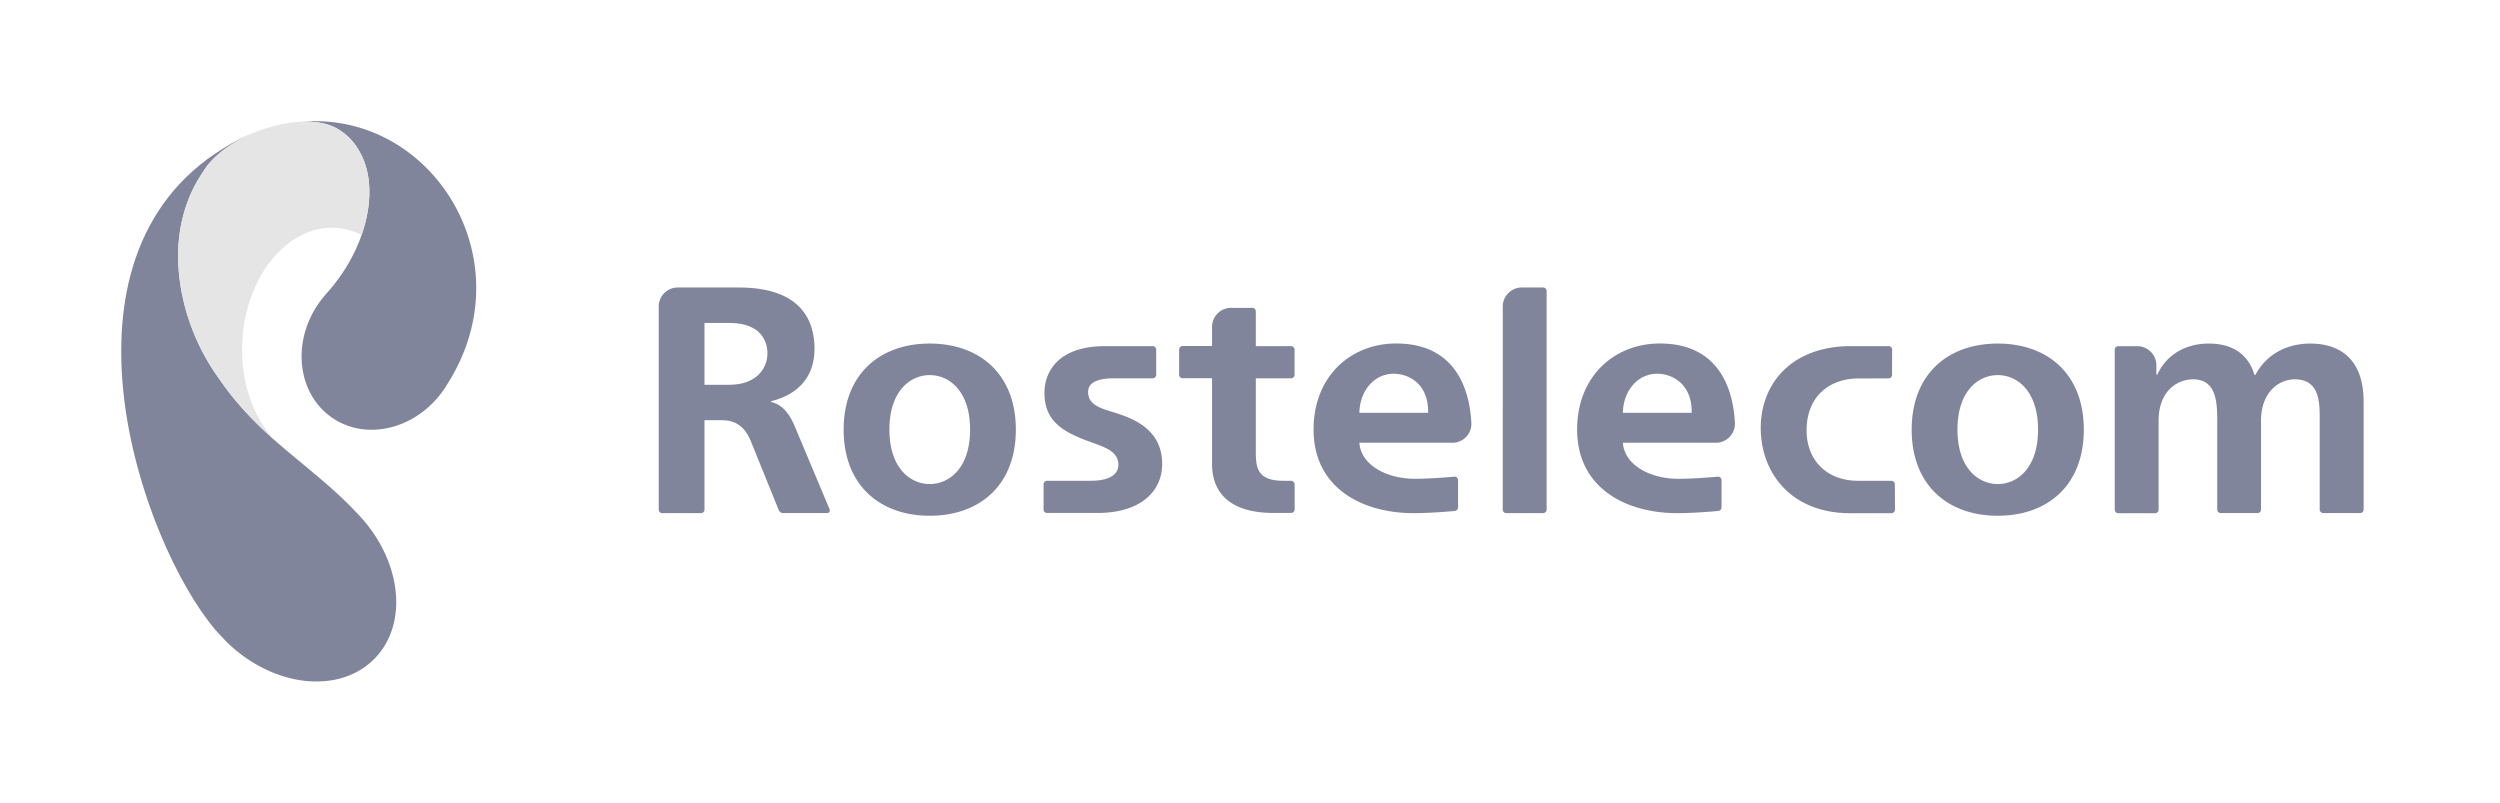
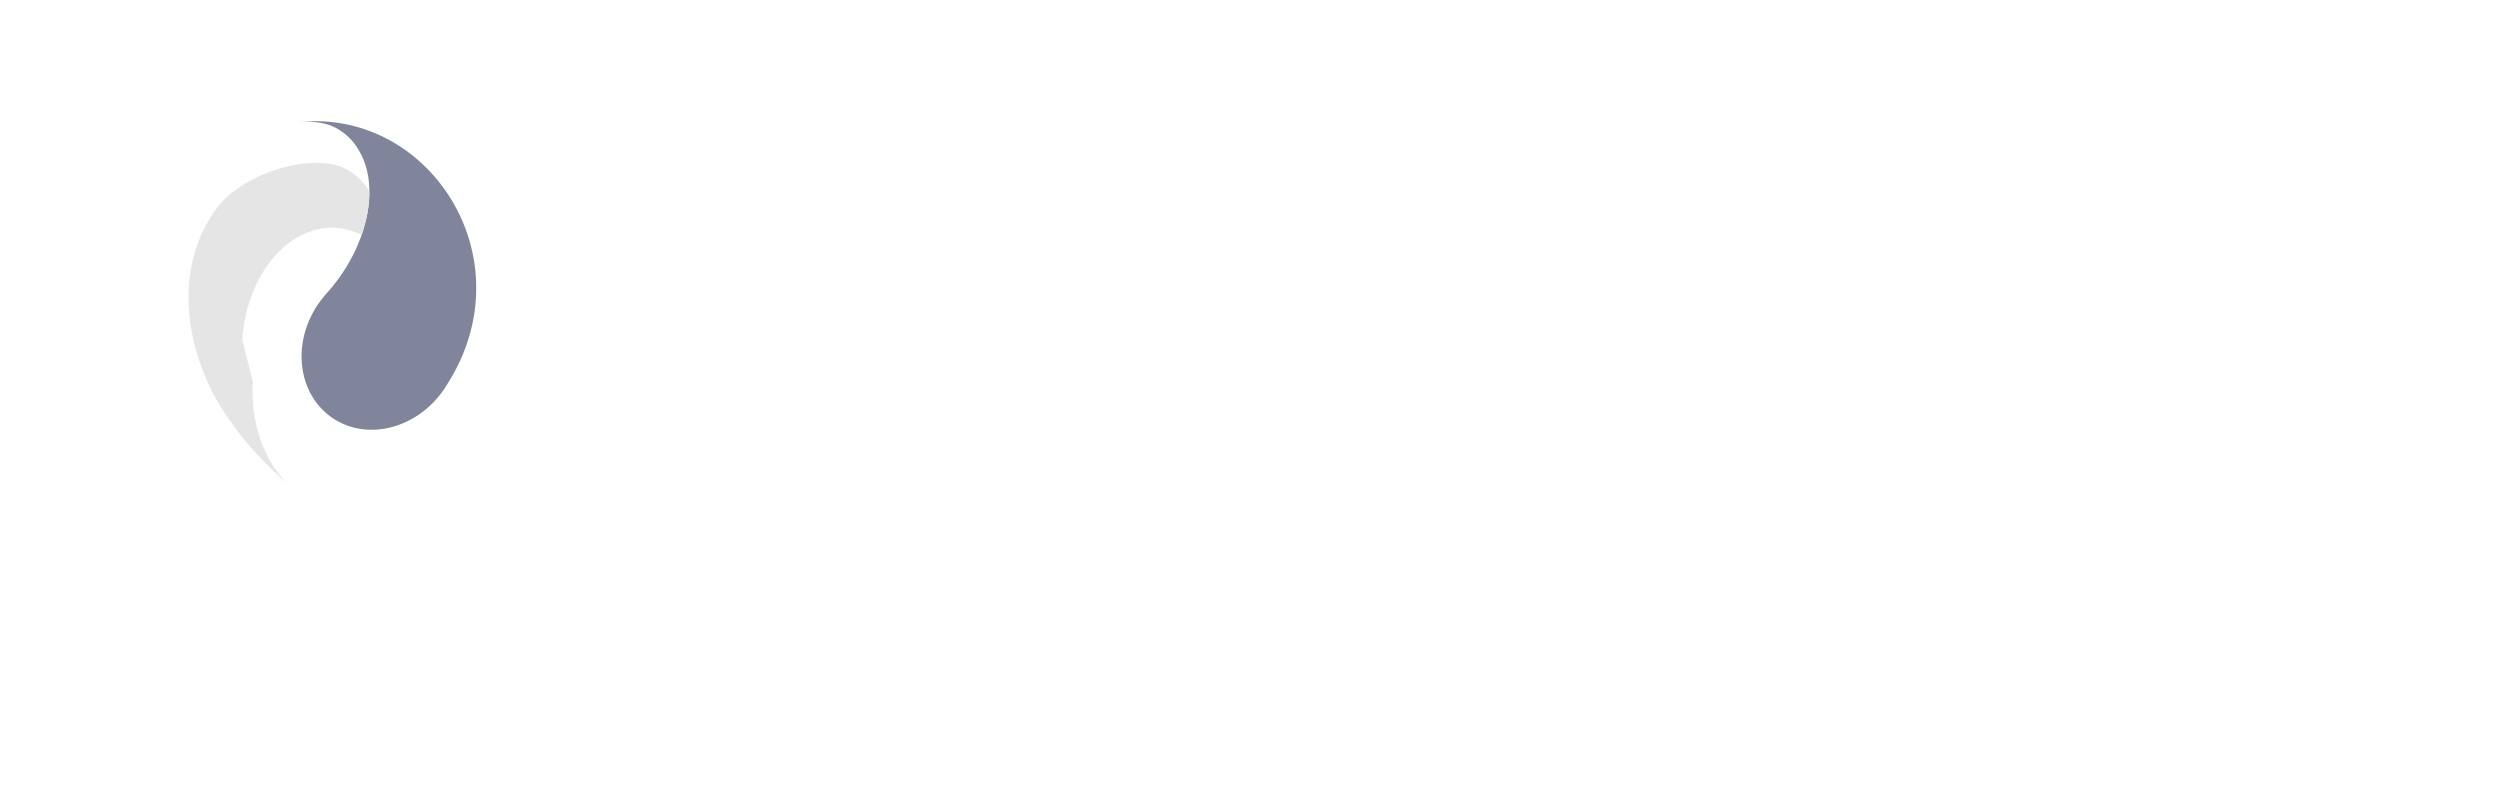
<svg xmlns="http://www.w3.org/2000/svg" width="165" height="53" fill="none">
-   <path d="M14.383 24.889c-1.57-2.199-2.493-4.871-2.614-7.444-.011-.184-.011-.364-.011-.553v-.016c0-2.135.627-4.08 1.66-5.551.575-.98 1.856-1.977 3.506-2.63-.743.279-1.46.642-2.145 1.075-11.93 7.274-5.467 25.978-.596 31.761.068.084.596.664.759.822 3.058 3.005 7.438 3.506 9.779 1.118 2.282-2.325 1.776-6.547-1.097-9.542-3.02-3.247-6.447-4.913-9.24-9.04z" fill="#81859C" />
  <path d="M20.372 8.01a9.73 9.73 0 00-.554.031c.986-.053 1.84.1 2.425.443.1.058.206.121.3.19.475.327.86.754 1.145 1.26.458.759.69 1.692.69 2.72v.073c-.015 2.083-.954 4.529-2.767 6.574l-.143.158v.006a7.73 7.73 0 00-.437.558c-1.793 2.578-1.402 5.952.87 7.534 2.272 1.581 5.572.77 7.37-1.814a6.47 6.47 0 00.252-.39c5.14-8.076-.843-17.697-9.151-17.344z" fill="#81859C" />
-   <path d="M15.996 22.46c.253-4.287 3.02-7.613 6.183-7.423.585.037 1.17.216 1.687.469.332-.954.506-1.898.511-2.778v-.074c0-1.028-.226-1.96-.69-2.72a3.85 3.85 0 00-1.144-1.26 3.71 3.71 0 00-.306-.19c-1.065-.632-3.047-.622-5.087.127-1.766.648-3.136 1.692-3.737 2.715-1.034 1.476-1.661 3.42-1.661 5.55 0 .185.005.37.016.554.116 2.573 1.043 5.245 2.614 7.454 1.27 1.877 2.668 3.247 4.102 4.486-1.645-1.439-2.657-4.027-2.488-6.91z" fill="#E5E5E5" />
-   <path d="M124.839 33.866a.233.233 0 00.232-.226l-.011-1.677a.23.23 0 00-.232-.232h-2.209c-2.024 0-3.384-1.333-3.384-3.331 0-2.214 1.486-3.421 3.426-3.421l1.993-.006a.225.225 0 00.221-.216l.006-1.681a.23.23 0 00-.227-.233h-2.483c-3.922 0-5.962 2.468-5.962 5.41 0 2.914 1.966 5.619 5.909 5.619h2.721v-.006zm-51.088-6.573c-.89-.3-1.934-.464-1.934-1.424 0-.279.094-.901 1.713-.901h2.546a.234.234 0 00.232-.232v-1.66a.23.23 0 00-.232-.233h-3.12c-3.253 0-4.023 1.83-4.023 3.084 0 1.872 1.218 2.578 2.963 3.216 1.043.38 1.918.638 1.918 1.55 0 .448-.342 1.038-1.829 1.038h-2.878c-.127 0-.227.1-.232.222v1.681c0 .122.105.222.232.222h3.3c2.957 0 4.296-1.487 4.296-3.232 0-2.161-1.697-2.925-2.952-3.331zm-12.388 4.654c-1.275 0-2.662-1.043-2.662-3.595 0-2.557 1.387-3.595 2.662-3.595 1.276 0 2.663 1.038 2.663 3.595 0 2.557-1.387 3.595-2.663 3.595zm0-9.272c-3.279 0-5.682 2.003-5.682 5.682 0 3.68 2.404 5.683 5.682 5.683 3.274 0 5.683-1.998 5.683-5.683 0-3.684-2.409-5.682-5.683-5.682zm70.491 9.272c-1.276 0-2.662-1.043-2.662-3.595 0-2.557 1.386-3.595 2.662-3.595 1.275 0 2.657 1.038 2.657 3.595 0 2.557-1.382 3.595-2.657 3.595zm0-9.272c-3.279 0-5.683 2.003-5.683 5.682 0 3.68 2.404 5.683 5.683 5.683s5.677-1.998 5.677-5.683c0-3.684-2.398-5.682-5.677-5.682zm-22.486 1.993c1.059 0 2.319.722 2.282 2.578h-4.539c.022-1.455.981-2.578 2.257-2.578zm4.022 6.79s-1.487.142-2.604.142c-1.972 0-3.59-.97-3.675-2.378h6.142a1.26 1.26 0 001.254-1.249c-.073-1.629-.637-5.303-4.965-5.303-2.958 0-5.451 2.13-5.451 5.683 0 3.895 3.273 5.514 6.584 5.514 1.286 0 2.71-.143 2.71-.143.126 0 .226-.1.237-.221v-1.83c-.016-.126-.111-.215-.232-.215zm-21.412-6.79c1.064 0 2.319.722 2.277 2.578H89.72c.027-1.455.98-2.578 2.257-2.578zM96 31.458s-1.492.142-2.605.142c-1.966 0-3.59-.97-3.674-2.378h6.142c.69 0 1.249-.564 1.249-1.249-.074-1.629-.643-5.303-4.971-5.303-2.958 0-5.446 2.13-5.446 5.683 0 3.895 3.274 5.514 6.585 5.514 1.291 0 2.72-.143 2.72-.143a.24.24 0 00.232-.221v-1.83a.23.23 0 00-.232-.215zm5.85-12.484h-1.418c-.68 0-1.25.564-1.25 1.25V33.64c0 .12.106.226.233.226h2.43a.233.233 0 00.232-.226V19.2a.229.229 0 00-.227-.226zm-53.734 6.421h-1.619v-4.08h1.619c2.382 0 2.535 1.534 2.535 2.019 0 .87-.622 2.06-2.535 2.06zm6.631 8.202L52.438 28.1c-.364-.849-.833-1.402-1.555-1.576v-.042c1.044-.253 2.873-1.023 2.873-3.469 0-1.998-1.023-4.038-5.003-4.038h-4.027c-.685 0-1.25.564-1.25 1.25V33.64a.23.23 0 00.233.226h2.556a.233.233 0 00.232-.226v-5.905h1.15c1.001 0 1.555.517 1.918 1.408l1.819 4.491c.063.153.158.227.316.227h2.89c.13 0 .22-.121.157-.264zm30.462-1.866h-.512c-1.871 0-1.813-1.054-1.813-2.14v-4.623h2.325a.23.23 0 00.232-.227v-1.666a.234.234 0 00-.232-.232h-2.325V20.55a.233.233 0 00-.227-.232h-1.412c-.686 0-1.25.564-1.25 1.25v1.27h-1.94a.231.231 0 00-.232.216v1.698a.23.23 0 00.232.21h1.94v5.673c0 1.776 1.065 3.22 4.06 3.22h1.159a.233.233 0 00.232-.226v-1.671a.25.25 0 00-.237-.227zm67.264-9.056c-1.402 0-2.831.595-3.616 2.066h-.064c-.279-.96-1.044-2.066-3.02-2.066-1.408 0-2.747.643-3.385 2.045h-.068v-.622c0-.685-.57-1.25-1.255-1.25h-1.26a.234.234 0 00-.232.233v10.564c0 .121.106.226.232.226h2.436a.228.228 0 00.226-.226v-5.868c0-1.982 1.234-2.74 2.278-2.74 1.444 0 1.592 1.317 1.592 2.635v5.962c0 .121.11.227.237.227h2.425a.228.228 0 00.227-.19v-5.893c0-1.85 1.128-2.742 2.24-2.742 1.66 0 1.634 1.613 1.634 2.636v5.962c0 .121.106.227.237.227h2.431a.233.233 0 00.232-.227v-7.106c.005-3.621-2.547-3.853-3.527-3.853z" fill="#81859C" />
+   <path d="M15.996 22.46c.253-4.287 3.02-7.613 6.183-7.423.585.037 1.17.216 1.687.469.332-.954.506-1.898.511-2.778v-.074a3.85 3.85 0 00-1.144-1.26 3.71 3.71 0 00-.306-.19c-1.065-.632-3.047-.622-5.087.127-1.766.648-3.136 1.692-3.737 2.715-1.034 1.476-1.661 3.42-1.661 5.55 0 .185.005.37.016.554.116 2.573 1.043 5.245 2.614 7.454 1.27 1.877 2.668 3.247 4.102 4.486-1.645-1.439-2.657-4.027-2.488-6.91z" fill="#E5E5E5" />
</svg>